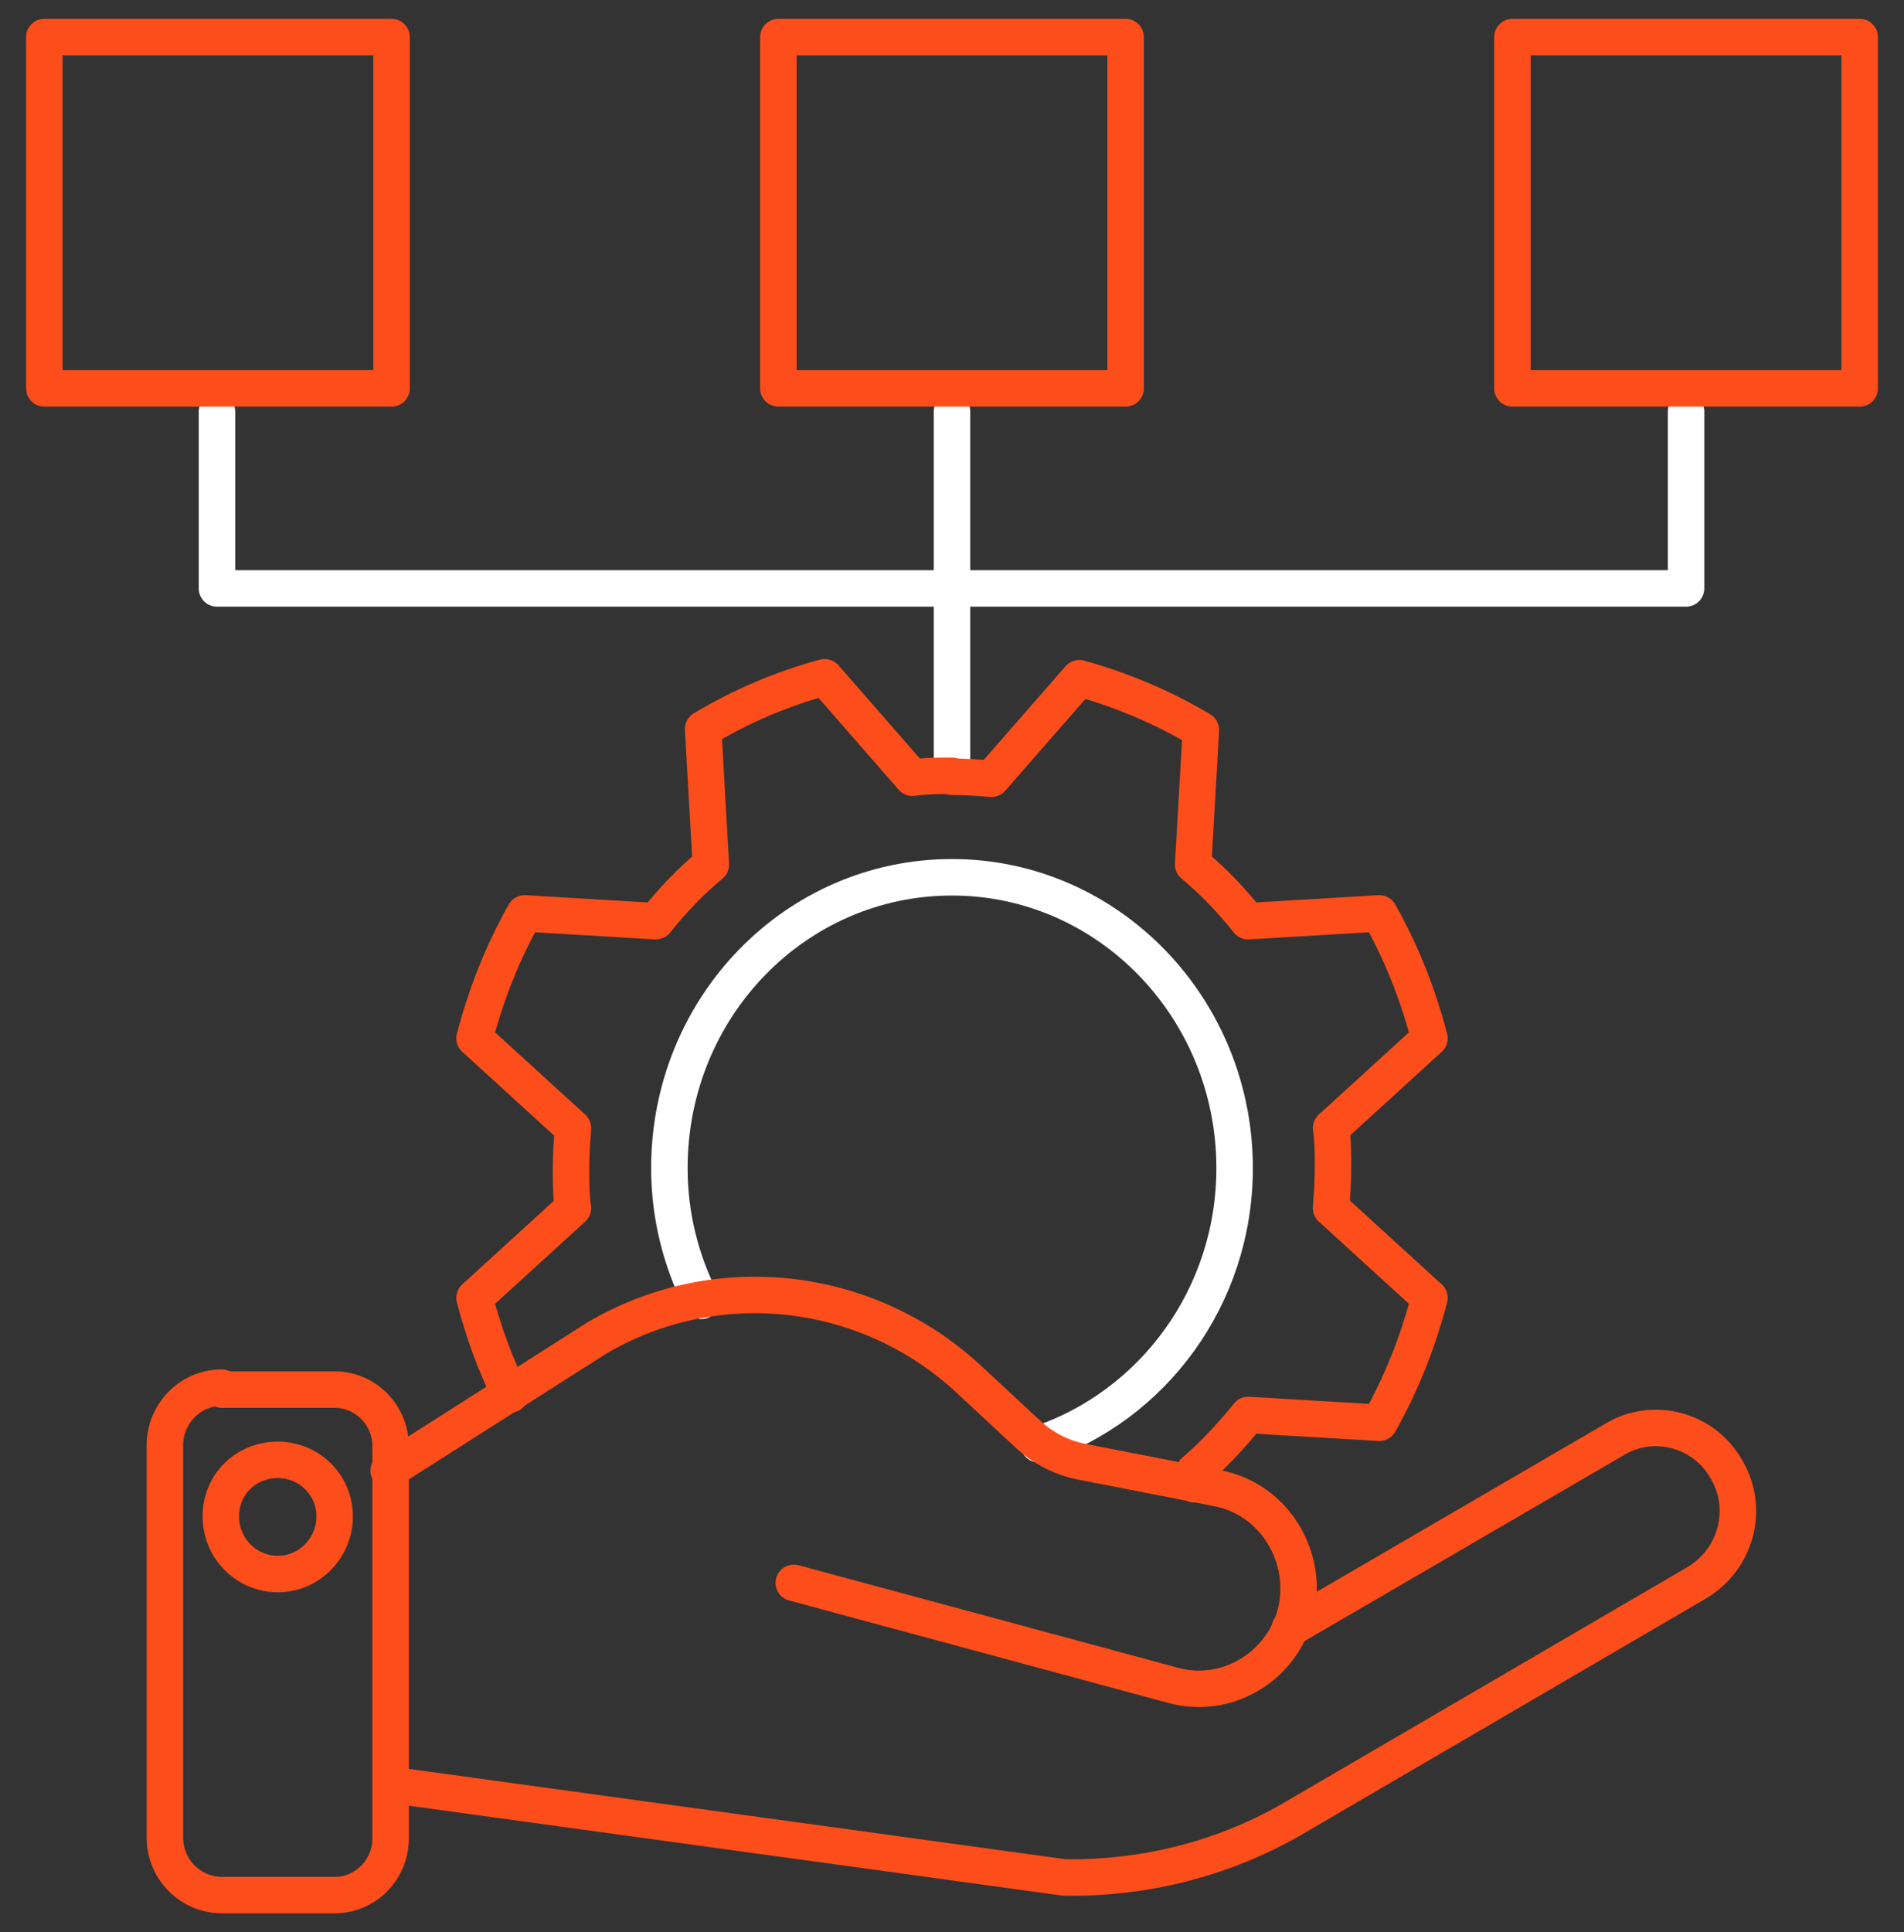
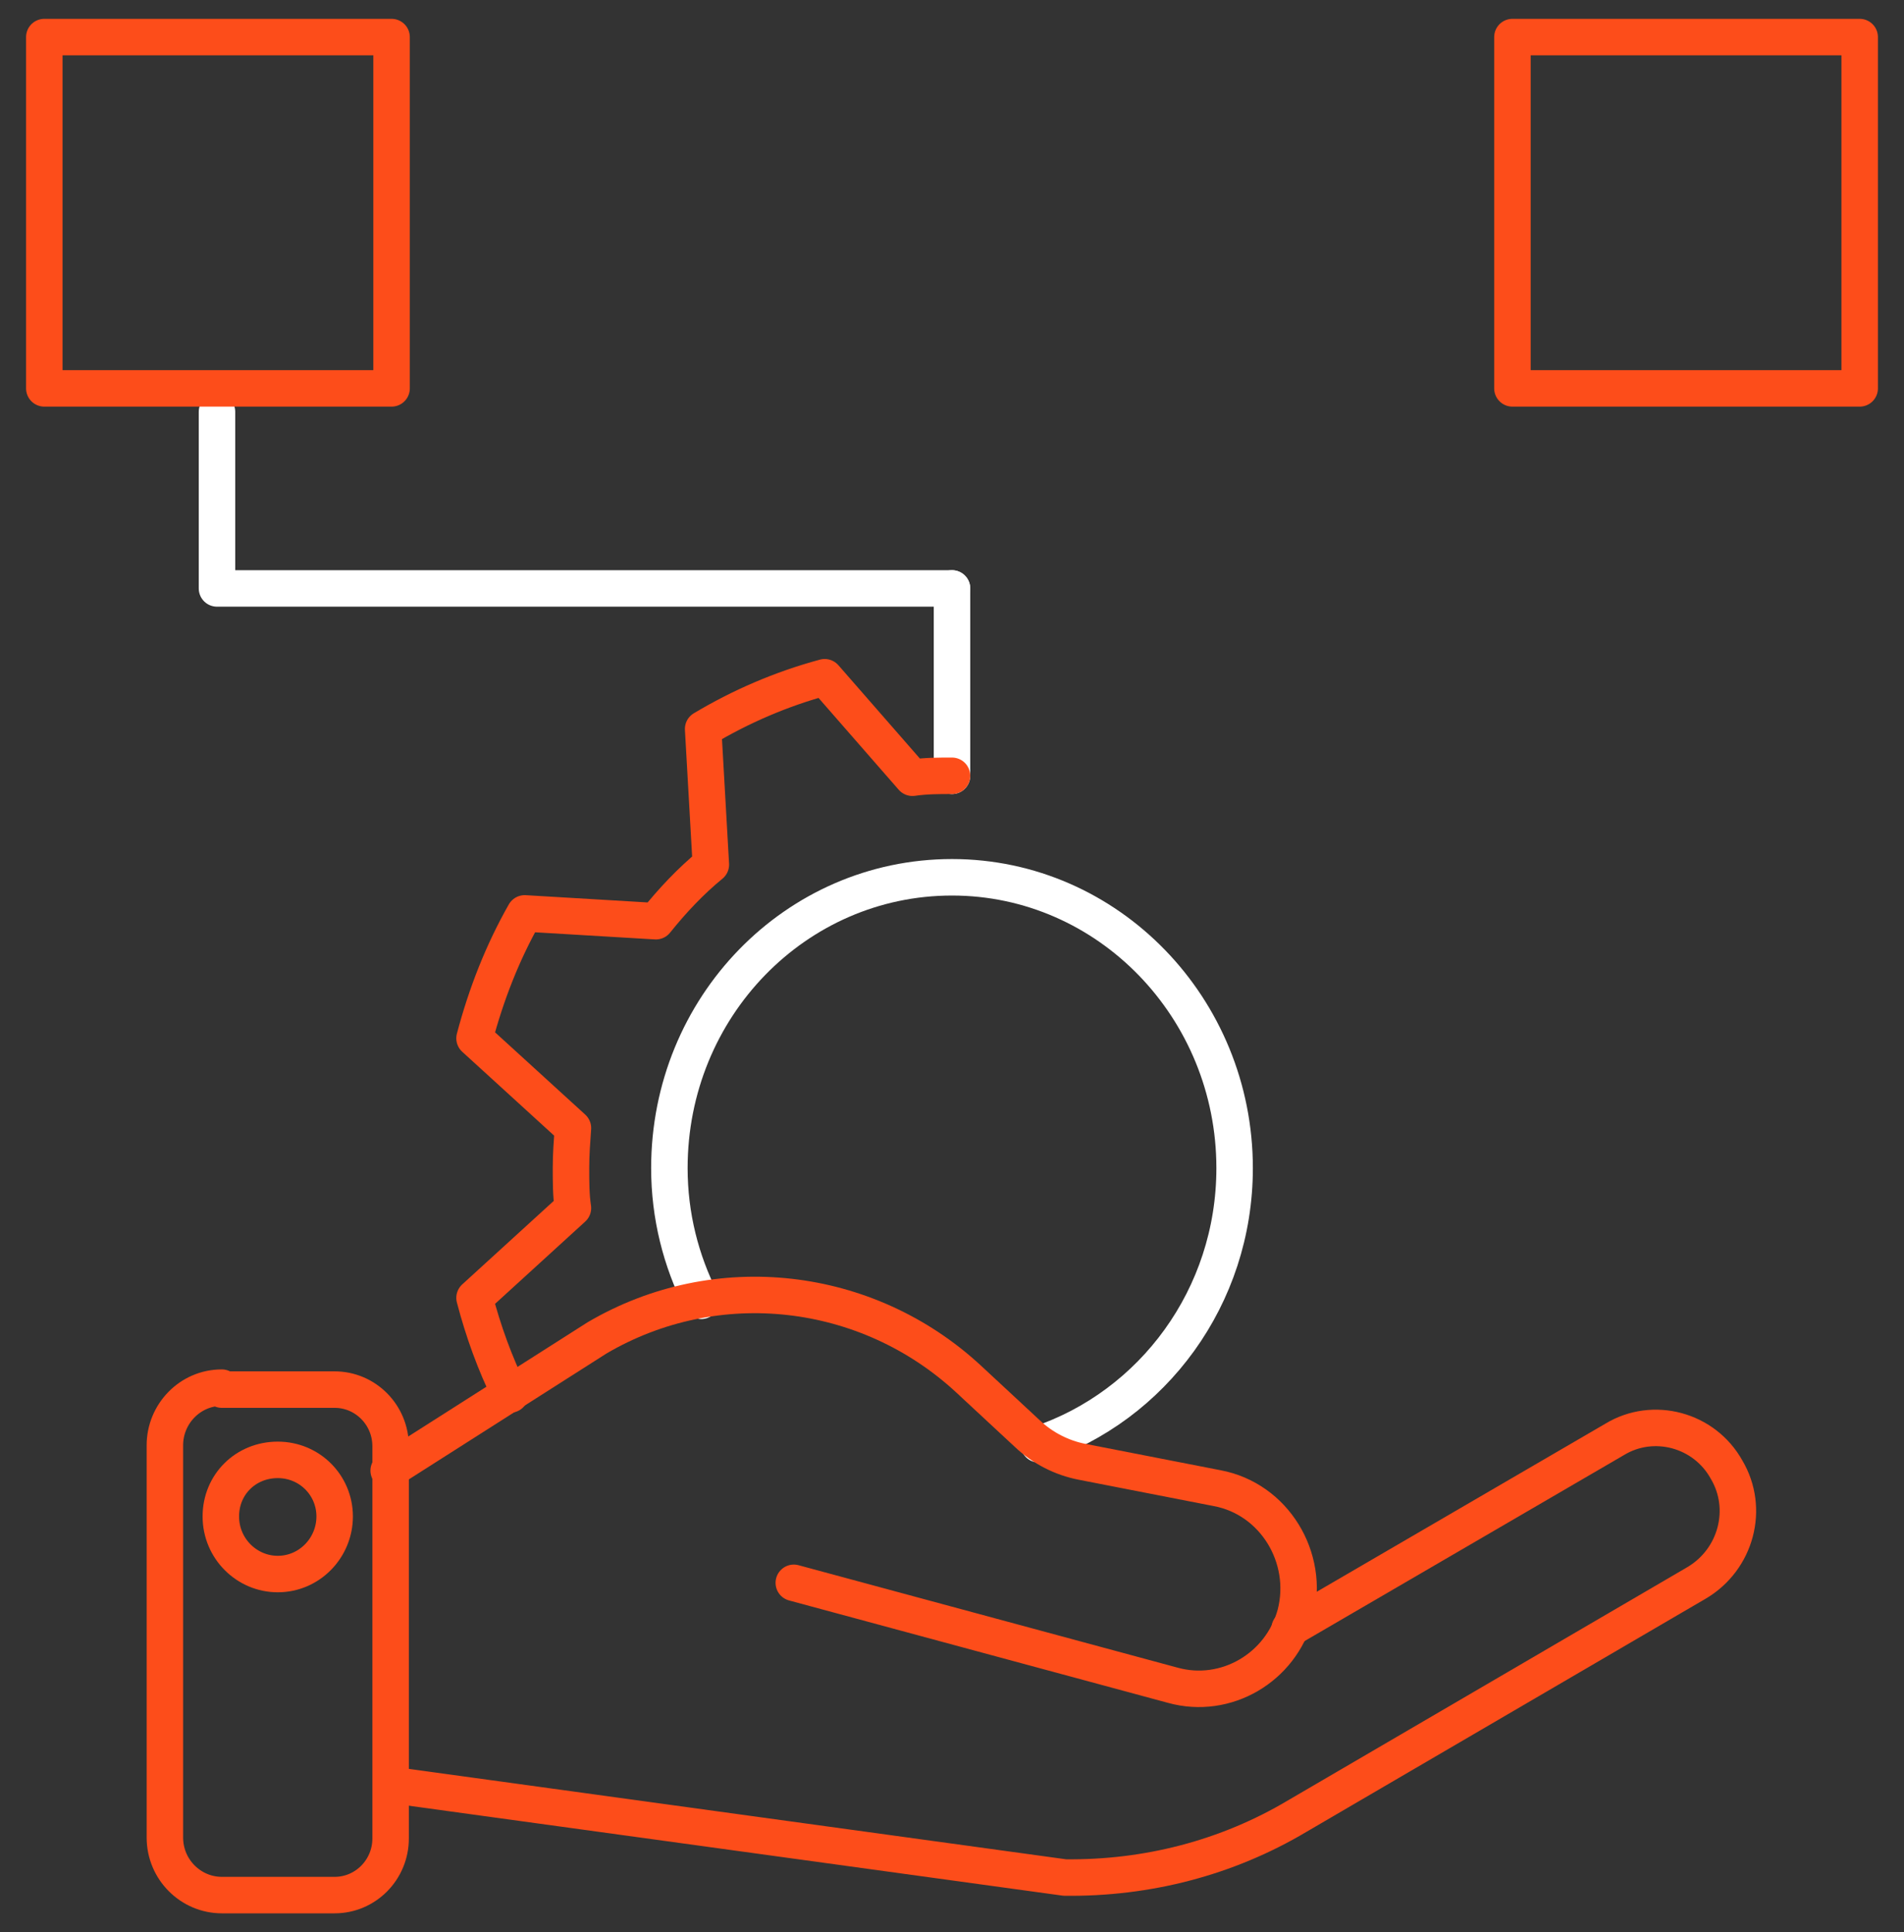
<svg xmlns="http://www.w3.org/2000/svg" width="138" height="140" viewBox="0 0 138 140" fill="none">
  <rect x="0" y="0" width="138" height="140" fill="#333333" stroke="none" />
-   <path d="M69 42.636H122.203V29.838" stroke="white" stroke-width="2.644" stroke-linecap="round" stroke-linejoin="round" />
  <path d="M69 42.636H15.727V29.838" stroke="white" stroke-width="2.644" stroke-linecap="round" stroke-linejoin="round" />
  <path d="M69 42.637V56.212" stroke="white" stroke-width="2.644" stroke-linecap="round" stroke-linejoin="round" />
-   <path d="M69 42.636V29.838" stroke="white" stroke-width="2.644" stroke-linecap="round" stroke-linejoin="round" />
  <path d="M75.292 104.647C83.542 101.889 89.484 93.97 89.484 84.637C89.484 73.041 80.326 63.566 69 63.566C57.674 63.566 48.516 72.97 48.516 84.637C48.516 88.101 49.355 91.354 50.823 94.253" stroke="white" stroke-width="2.644" stroke-linecap="round" stroke-linejoin="round" />
  <path d="M20.131 114.051C17.894 114.051 16.006 112.212 16.006 109.879C16.006 107.546 17.824 105.778 20.131 105.778C22.438 105.778 24.256 107.616 24.256 109.879C24.256 112.141 22.438 114.051 20.131 114.051Z" stroke="#FD4D1A" stroke-width="2.644" stroke-linecap="round" stroke-linejoin="round" />
  <path d="M16.076 100.687H24.256C26.493 100.687 28.311 102.525 28.311 104.788V133.212C28.311 135.475 26.493 137.313 24.256 137.313H16.076C13.839 137.313 11.951 135.475 11.951 133.141V104.717C11.951 102.455 13.769 100.545 16.076 100.545V100.687Z" stroke="#FD4D1A" stroke-width="2.644" stroke-linecap="round" stroke-linejoin="round" />
  <path d="M29.36 129.465L77.18 136.041C83.122 136.111 88.925 134.626 94.029 131.586L122.973 114.687C125.839 112.99 126.818 109.313 125.14 106.485C123.532 103.586 119.827 102.596 117.03 104.293L93.469 118.01" stroke="#FD4D1A" stroke-width="2.644" stroke-linecap="round" stroke-linejoin="round" />
  <path d="M28.171 106.556L43.272 96.94C51.941 91.849 62.848 93.122 70.189 99.909L74.453 103.869C75.572 104.93 76.97 105.637 78.438 105.92L88.226 107.829C92.351 108.606 94.938 112.849 93.889 116.95C92.84 120.839 88.855 123.172 85.01 122.111L57.534 114.687" stroke="#FD4D1A" stroke-width="2.644" stroke-linecap="round" stroke-linejoin="round" />
  <path d="M28.381 2.687H3.212V28.141H28.381V2.687Z" stroke="#FD4D1A" stroke-width="2.644" stroke-linecap="round" stroke-linejoin="round" />
-   <path d="M81.584 2.687H56.416V28.141H81.584V2.687Z" stroke="#FD4D1A" stroke-width="2.644" stroke-linecap="round" stroke-linejoin="round" />
  <path d="M134.788 2.687H109.619V28.141H134.788V2.687Z" stroke="#FD4D1A" stroke-width="2.644" stroke-linecap="round" stroke-linejoin="round" />
-   <path d="M86.548 107.545V106.626C87.946 105.424 89.275 104.01 90.463 102.525L99.971 103.091C101.579 100.262 102.768 97.222 103.607 94.04L96.476 87.535C96.546 86.545 96.615 85.626 96.615 84.636C96.615 83.646 96.615 82.656 96.476 81.737L103.607 75.232C102.768 72.05 101.579 69.01 99.971 66.181L90.463 66.747C89.275 65.262 87.946 63.848 86.478 62.646L87.037 52.889C84.311 51.262 81.305 49.99 78.228 49.141L71.866 56.424C70.958 56.353 69.979 56.282 69 56.282" stroke="#FD4D1A" stroke-width="2.644" stroke-linecap="round" stroke-linejoin="round" />
  <path d="M69 56.212C68.022 56.212 67.113 56.212 66.134 56.354L59.772 49.071C56.626 49.919 53.689 51.192 50.963 52.818L51.522 62.647C50.054 63.849 48.726 65.263 47.537 66.748L38.029 66.182C36.421 69.01 35.233 72.051 34.394 75.232L41.525 81.737C41.455 82.727 41.385 83.647 41.385 84.636C41.385 85.626 41.385 86.616 41.525 87.535L34.394 94.04C35.023 96.445 35.862 98.778 36.98 101.04" stroke="#FD4D1A" stroke-width="2.644" stroke-linecap="round" stroke-linejoin="round" />
</svg>